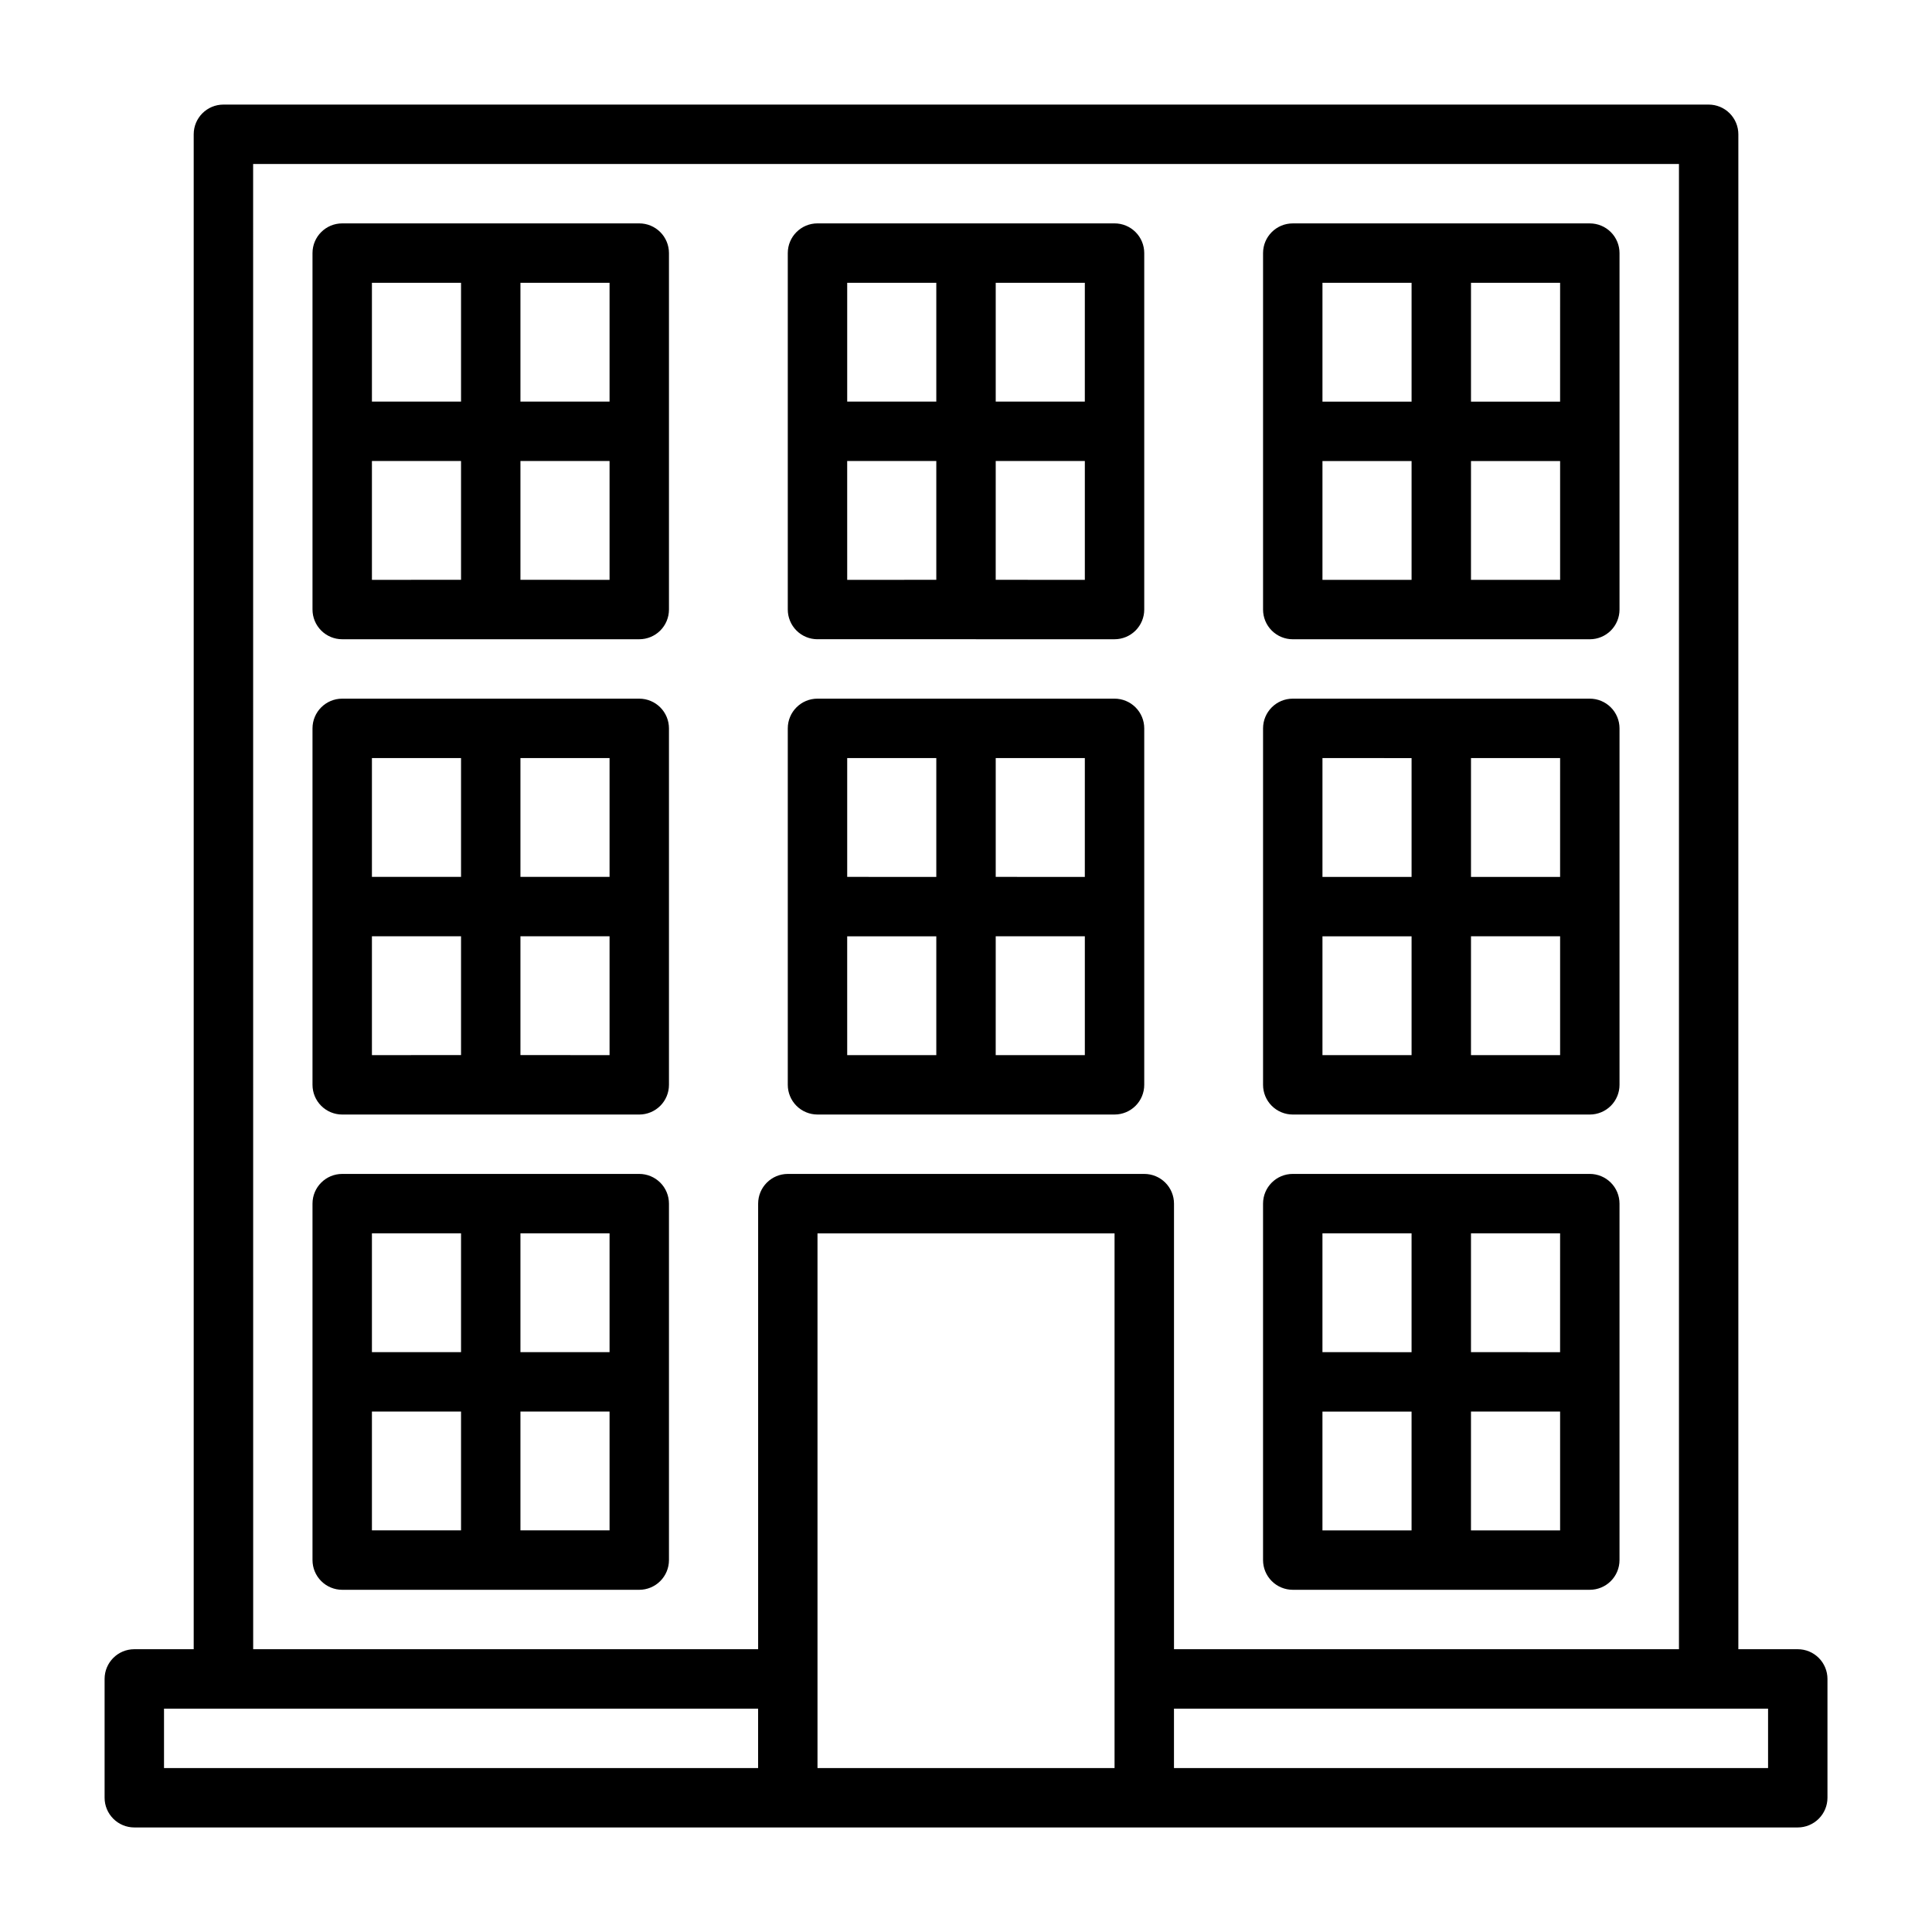
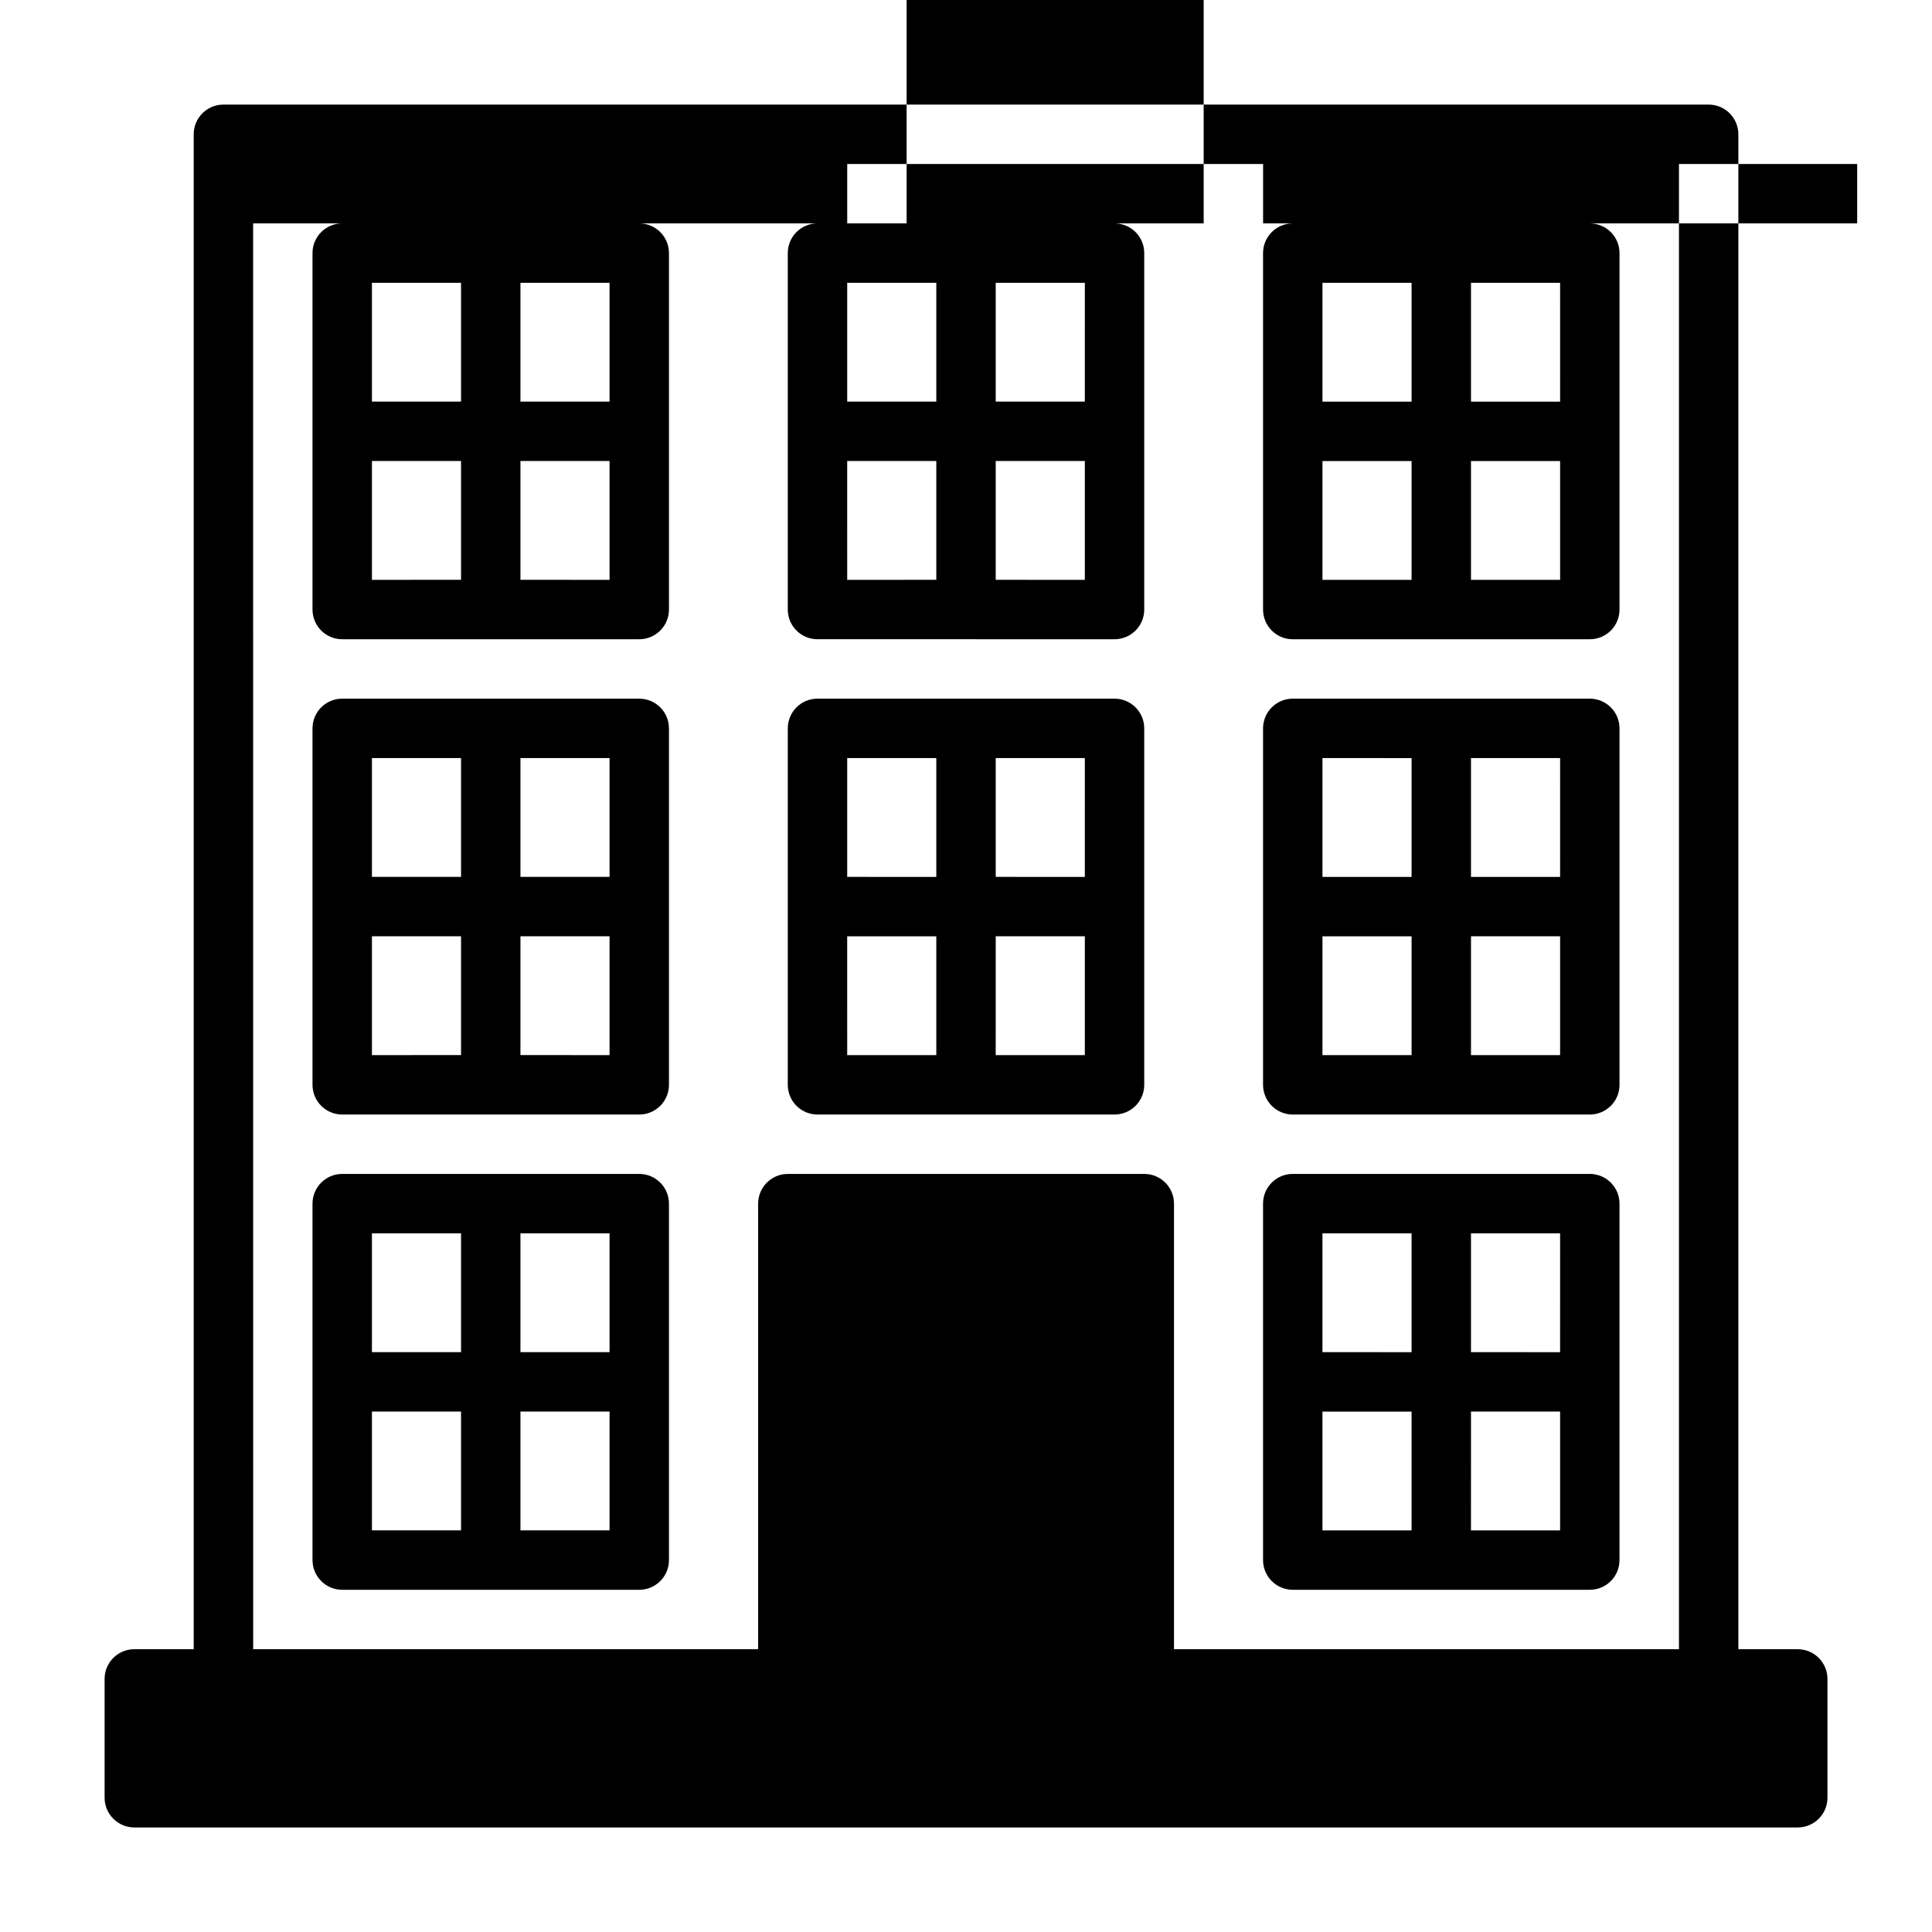
<svg xmlns="http://www.w3.org/2000/svg" fill="#000000" width="800px" height="800px" version="1.1" viewBox="144 144 512 512">
-   <path d="m313.41 203.2h-78.719c-4.348 0-7.875 3.523-7.875 7.871v94.465c0 2.086 0.832 4.09 2.309 5.566 1.477 1.477 3.477 2.305 5.566 2.305h78.719c2.086 0 4.09-0.828 5.566-2.305 1.477-1.477 2.305-3.481 2.305-5.566v-94.465c0-2.09-0.828-4.09-2.305-5.566-1.477-1.477-3.481-2.305-5.566-2.305zm-7.871 47.23h-23.617v-31.488h23.617zm-39.359-31.488v31.488h-23.617v-31.488zm-23.617 47.23h23.617v31.488l-23.617 0.004zm39.359 31.488v-31.484h23.617v31.488zm78.719 15.742 78.723 0.004c2.086 0 4.09-0.828 5.566-2.305 1.477-1.477 2.305-3.481 2.305-5.566v-94.465c0-2.09-0.828-4.09-2.305-5.566-1.477-1.477-3.481-2.305-5.566-2.305h-78.723c-4.348 0-7.871 3.523-7.871 7.871v94.465c0 2.086 0.832 4.09 2.305 5.566 1.477 1.477 3.481 2.305 5.566 2.305zm7.871-47.23h23.617v31.488l-23.613 0.004zm39.359 31.488 0.004-31.484h23.617v31.488zm23.617-47.23h-23.613v-31.488h23.617zm-39.359-31.488v31.488h-23.613v-31.488zm-78.719 110.21h-78.719c-4.348 0-7.875 3.527-7.875 7.875v94.465c0 2.086 0.832 4.09 2.309 5.566 1.477 1.473 3.477 2.305 5.566 2.305h78.719c2.086 0 4.09-0.832 5.566-2.305 1.477-1.477 2.305-3.481 2.305-5.566v-94.465c0-2.09-0.828-4.09-2.305-5.566-1.477-1.477-3.481-2.309-5.566-2.309zm-7.871 47.23-23.617 0.004v-31.488h23.617zm-39.359-31.488v31.488l-23.617 0.004v-31.488zm-23.617 47.23h23.617v31.488l-23.617 0.004zm39.359 31.488v-31.484h23.617v31.488zm204.67 141.7h78.723c2.086 0 4.09-0.832 5.566-2.309 1.477-1.477 2.305-3.477 2.305-5.566v-94.461c0-2.09-0.828-4.094-2.305-5.566-1.477-1.477-3.481-2.309-5.566-2.309h-78.723c-4.348 0-7.871 3.527-7.871 7.875v94.461c0 2.09 0.828 4.09 2.305 5.566 1.477 1.477 3.481 2.309 5.566 2.309zm7.871-47.23h23.617v31.488l-23.617-0.004zm39.359 31.488 0.004-31.492h23.617v31.488zm23.617-47.23-23.613-0.004v-31.488h23.617zm-39.359-31.488v31.488l-23.617-0.004v-31.488zm-204.67-15.75h-78.719c-4.348 0-7.875 3.527-7.875 7.875v94.461c0 2.09 0.832 4.09 2.309 5.566 1.477 1.477 3.477 2.309 5.566 2.309h78.719c2.086 0 4.09-0.832 5.566-2.309 1.477-1.477 2.305-3.477 2.305-5.566v-94.461c0-2.09-0.828-4.094-2.305-5.566-1.477-1.477-3.481-2.309-5.566-2.309zm-7.871 47.23-23.617 0.004v-31.488h23.617zm-39.359-31.488v31.488l-23.617 0.004v-31.488zm-23.617 47.23h23.617v31.488l-23.617 0.004zm39.359 31.488v-31.484h23.617v31.488zm78.719-110.2h78.723c2.086 0 4.09-0.832 5.566-2.305 1.477-1.477 2.305-3.481 2.305-5.566v-94.465c0-2.09-0.828-4.09-2.305-5.566-1.477-1.477-3.481-2.309-5.566-2.309h-78.723c-4.348 0-7.871 3.527-7.871 7.875v94.465c0 2.086 0.832 4.09 2.305 5.566 1.477 1.473 3.481 2.305 5.566 2.305zm7.871-47.23h23.617v31.488l-23.613-0.004zm39.359 31.488 0.004-31.492h23.617v31.488zm23.617-47.23-23.613-0.004v-31.488h23.617zm-39.359-31.488v31.488l-23.613-0.004v-31.488zm94.465 94.461h78.723c2.086 0 4.09-0.832 5.566-2.305 1.477-1.477 2.305-3.481 2.305-5.566v-94.465c0-2.09-0.828-4.09-2.305-5.566-1.477-1.477-3.481-2.309-5.566-2.309h-78.723c-4.348 0-7.871 3.527-7.871 7.875v94.465c0 2.086 0.828 4.09 2.305 5.566 1.477 1.473 3.481 2.305 5.566 2.305zm7.871-47.23h23.617v31.488l-23.617-0.004zm39.359 31.488 0.004-31.492h23.617v31.488zm23.617-47.23-23.613-0.004v-31.488h23.617zm-39.359-31.488v31.488l-23.617-0.004v-31.488zm-31.488-31.488 78.723-0.004c2.086 0 4.09-0.828 5.566-2.305 1.477-1.477 2.305-3.481 2.305-5.566v-94.465c0-2.09-0.828-4.09-2.305-5.566-1.477-1.477-3.481-2.305-5.566-2.305h-78.723c-4.348 0-7.871 3.523-7.871 7.871v94.465c0 2.086 0.828 4.09 2.305 5.566 1.477 1.477 3.481 2.305 5.566 2.305zm7.871-47.23h23.617v31.488l-23.617-0.004zm39.359 31.488 0.004-31.492h23.617v31.488zm23.617-47.23-23.613-0.008v-31.488h23.617zm-39.359-31.496v31.488h-23.617v-31.488zm102.34 362.11h-15.742v-401.47c0-2.09-0.832-4.09-2.305-5.566-1.477-1.477-3.481-2.305-5.566-2.305h-393.6c-4.348 0-7.875 3.523-7.875 7.871v401.47h-15.742c-4.348 0-7.871 3.523-7.871 7.871v31.488c0 2.09 0.828 4.09 2.305 5.566 1.477 1.477 3.477 2.309 5.566 2.309h440.83c2.09 0 4.09-0.832 5.566-2.309 1.477-1.477 2.309-3.477 2.309-5.566v-31.488c0-2.086-0.832-4.09-2.309-5.566-1.477-1.477-3.477-2.305-5.566-2.305zm-409.34-393.6h377.86v393.6h-133.82v-118.08c0-2.09-0.828-4.094-2.305-5.566-1.477-1.477-3.477-2.309-5.566-2.309h-94.465c-4.348 0-7.871 3.527-7.871 7.875v118.08h-133.82zm-23.617 409.35h157.44v15.742h-157.44zm173.18-7.871v-118.08h78.723v141.7h-78.723zm251.91 23.617-157.44-0.004v-15.742h157.44z" />
+   <path d="m313.41 203.2h-78.719c-4.348 0-7.875 3.523-7.875 7.871v94.465c0 2.086 0.832 4.09 2.309 5.566 1.477 1.477 3.477 2.305 5.566 2.305h78.719c2.086 0 4.09-0.828 5.566-2.305 1.477-1.477 2.305-3.481 2.305-5.566v-94.465c0-2.09-0.828-4.09-2.305-5.566-1.477-1.477-3.481-2.305-5.566-2.305zm-7.871 47.23h-23.617v-31.488h23.617zm-39.359-31.488v31.488h-23.617v-31.488zm-23.617 47.23h23.617v31.488l-23.617 0.004zm39.359 31.488v-31.484h23.617v31.488zm78.719 15.742 78.723 0.004c2.086 0 4.09-0.828 5.566-2.305 1.477-1.477 2.305-3.481 2.305-5.566v-94.465c0-2.09-0.828-4.09-2.305-5.566-1.477-1.477-3.481-2.305-5.566-2.305h-78.723c-4.348 0-7.871 3.523-7.871 7.871v94.465c0 2.086 0.832 4.09 2.305 5.566 1.477 1.477 3.481 2.305 5.566 2.305zm7.871-47.23h23.617v31.488l-23.613 0.004zm39.359 31.488 0.004-31.484h23.617v31.488zm23.617-47.23h-23.613v-31.488h23.617zm-39.359-31.488v31.488h-23.613v-31.488zm-78.719 110.21h-78.719c-4.348 0-7.875 3.527-7.875 7.875v94.465c0 2.086 0.832 4.09 2.309 5.566 1.477 1.473 3.477 2.305 5.566 2.305h78.719c2.086 0 4.09-0.832 5.566-2.305 1.477-1.477 2.305-3.481 2.305-5.566v-94.465c0-2.09-0.828-4.09-2.305-5.566-1.477-1.477-3.481-2.309-5.566-2.309zm-7.871 47.23-23.617 0.004v-31.488h23.617zm-39.359-31.488v31.488l-23.617 0.004v-31.488zm-23.617 47.23h23.617v31.488l-23.617 0.004zm39.359 31.488v-31.484h23.617v31.488zm204.67 141.7h78.723c2.086 0 4.09-0.832 5.566-2.309 1.477-1.477 2.305-3.477 2.305-5.566v-94.461c0-2.09-0.828-4.094-2.305-5.566-1.477-1.477-3.481-2.309-5.566-2.309h-78.723c-4.348 0-7.871 3.527-7.871 7.875v94.461c0 2.09 0.828 4.09 2.305 5.566 1.477 1.477 3.481 2.309 5.566 2.309zm7.871-47.23h23.617v31.488l-23.617-0.004zm39.359 31.488 0.004-31.492h23.617v31.488zm23.617-47.23-23.613-0.004v-31.488h23.617zm-39.359-31.488v31.488l-23.617-0.004v-31.488zm-204.67-15.75h-78.719c-4.348 0-7.875 3.527-7.875 7.875v94.461c0 2.09 0.832 4.09 2.309 5.566 1.477 1.477 3.477 2.309 5.566 2.309h78.719c2.086 0 4.09-0.832 5.566-2.309 1.477-1.477 2.305-3.477 2.305-5.566v-94.461c0-2.09-0.828-4.094-2.305-5.566-1.477-1.477-3.481-2.309-5.566-2.309zm-7.871 47.23-23.617 0.004v-31.488h23.617zm-39.359-31.488v31.488l-23.617 0.004v-31.488zm-23.617 47.23h23.617v31.488l-23.617 0.004zm39.359 31.488v-31.484h23.617v31.488zm78.719-110.2h78.723c2.086 0 4.09-0.832 5.566-2.305 1.477-1.477 2.305-3.481 2.305-5.566v-94.465c0-2.09-0.828-4.09-2.305-5.566-1.477-1.477-3.481-2.309-5.566-2.309h-78.723c-4.348 0-7.871 3.527-7.871 7.875v94.465c0 2.086 0.832 4.09 2.305 5.566 1.477 1.473 3.481 2.305 5.566 2.305zm7.871-47.23h23.617v31.488l-23.613-0.004zm39.359 31.488 0.004-31.492h23.617v31.488zm23.617-47.23-23.613-0.004v-31.488h23.617zm-39.359-31.488v31.488l-23.613-0.004v-31.488zm94.465 94.461h78.723c2.086 0 4.09-0.832 5.566-2.305 1.477-1.477 2.305-3.481 2.305-5.566v-94.465c0-2.09-0.828-4.09-2.305-5.566-1.477-1.477-3.481-2.309-5.566-2.309h-78.723c-4.348 0-7.871 3.527-7.871 7.875v94.465c0 2.086 0.828 4.09 2.305 5.566 1.477 1.473 3.481 2.305 5.566 2.305zm7.871-47.23h23.617v31.488l-23.617-0.004zm39.359 31.488 0.004-31.492h23.617v31.488zm23.617-47.23-23.613-0.004v-31.488h23.617zm-39.359-31.488v31.488l-23.617-0.004v-31.488zm-31.488-31.488 78.723-0.004c2.086 0 4.09-0.828 5.566-2.305 1.477-1.477 2.305-3.481 2.305-5.566v-94.465c0-2.09-0.828-4.09-2.305-5.566-1.477-1.477-3.481-2.305-5.566-2.305h-78.723c-4.348 0-7.871 3.523-7.871 7.871v94.465c0 2.086 0.828 4.09 2.305 5.566 1.477 1.477 3.481 2.305 5.566 2.305zm7.871-47.23h23.617v31.488l-23.617-0.004zm39.359 31.488 0.004-31.492h23.617v31.488zm23.617-47.23-23.613-0.008v-31.488h23.617zm-39.359-31.496v31.488h-23.617v-31.488zm102.34 362.11h-15.742v-401.47c0-2.09-0.832-4.09-2.305-5.566-1.477-1.477-3.481-2.305-5.566-2.305h-393.6c-4.348 0-7.875 3.523-7.875 7.871v401.47h-15.742c-4.348 0-7.871 3.523-7.871 7.871v31.488c0 2.09 0.828 4.09 2.305 5.566 1.477 1.477 3.477 2.309 5.566 2.309h440.83c2.09 0 4.09-0.832 5.566-2.309 1.477-1.477 2.309-3.477 2.309-5.566v-31.488c0-2.086-0.832-4.09-2.309-5.566-1.477-1.477-3.477-2.305-5.566-2.305zm-409.34-393.6h377.86v393.6h-133.82v-118.08c0-2.09-0.828-4.094-2.305-5.566-1.477-1.477-3.477-2.309-5.566-2.309h-94.465c-4.348 0-7.871 3.527-7.871 7.875v118.08h-133.82zh157.44v15.742h-157.44zm173.18-7.871v-118.08h78.723v141.7h-78.723zm251.91 23.617-157.44-0.004v-15.742h157.44z" />
</svg>